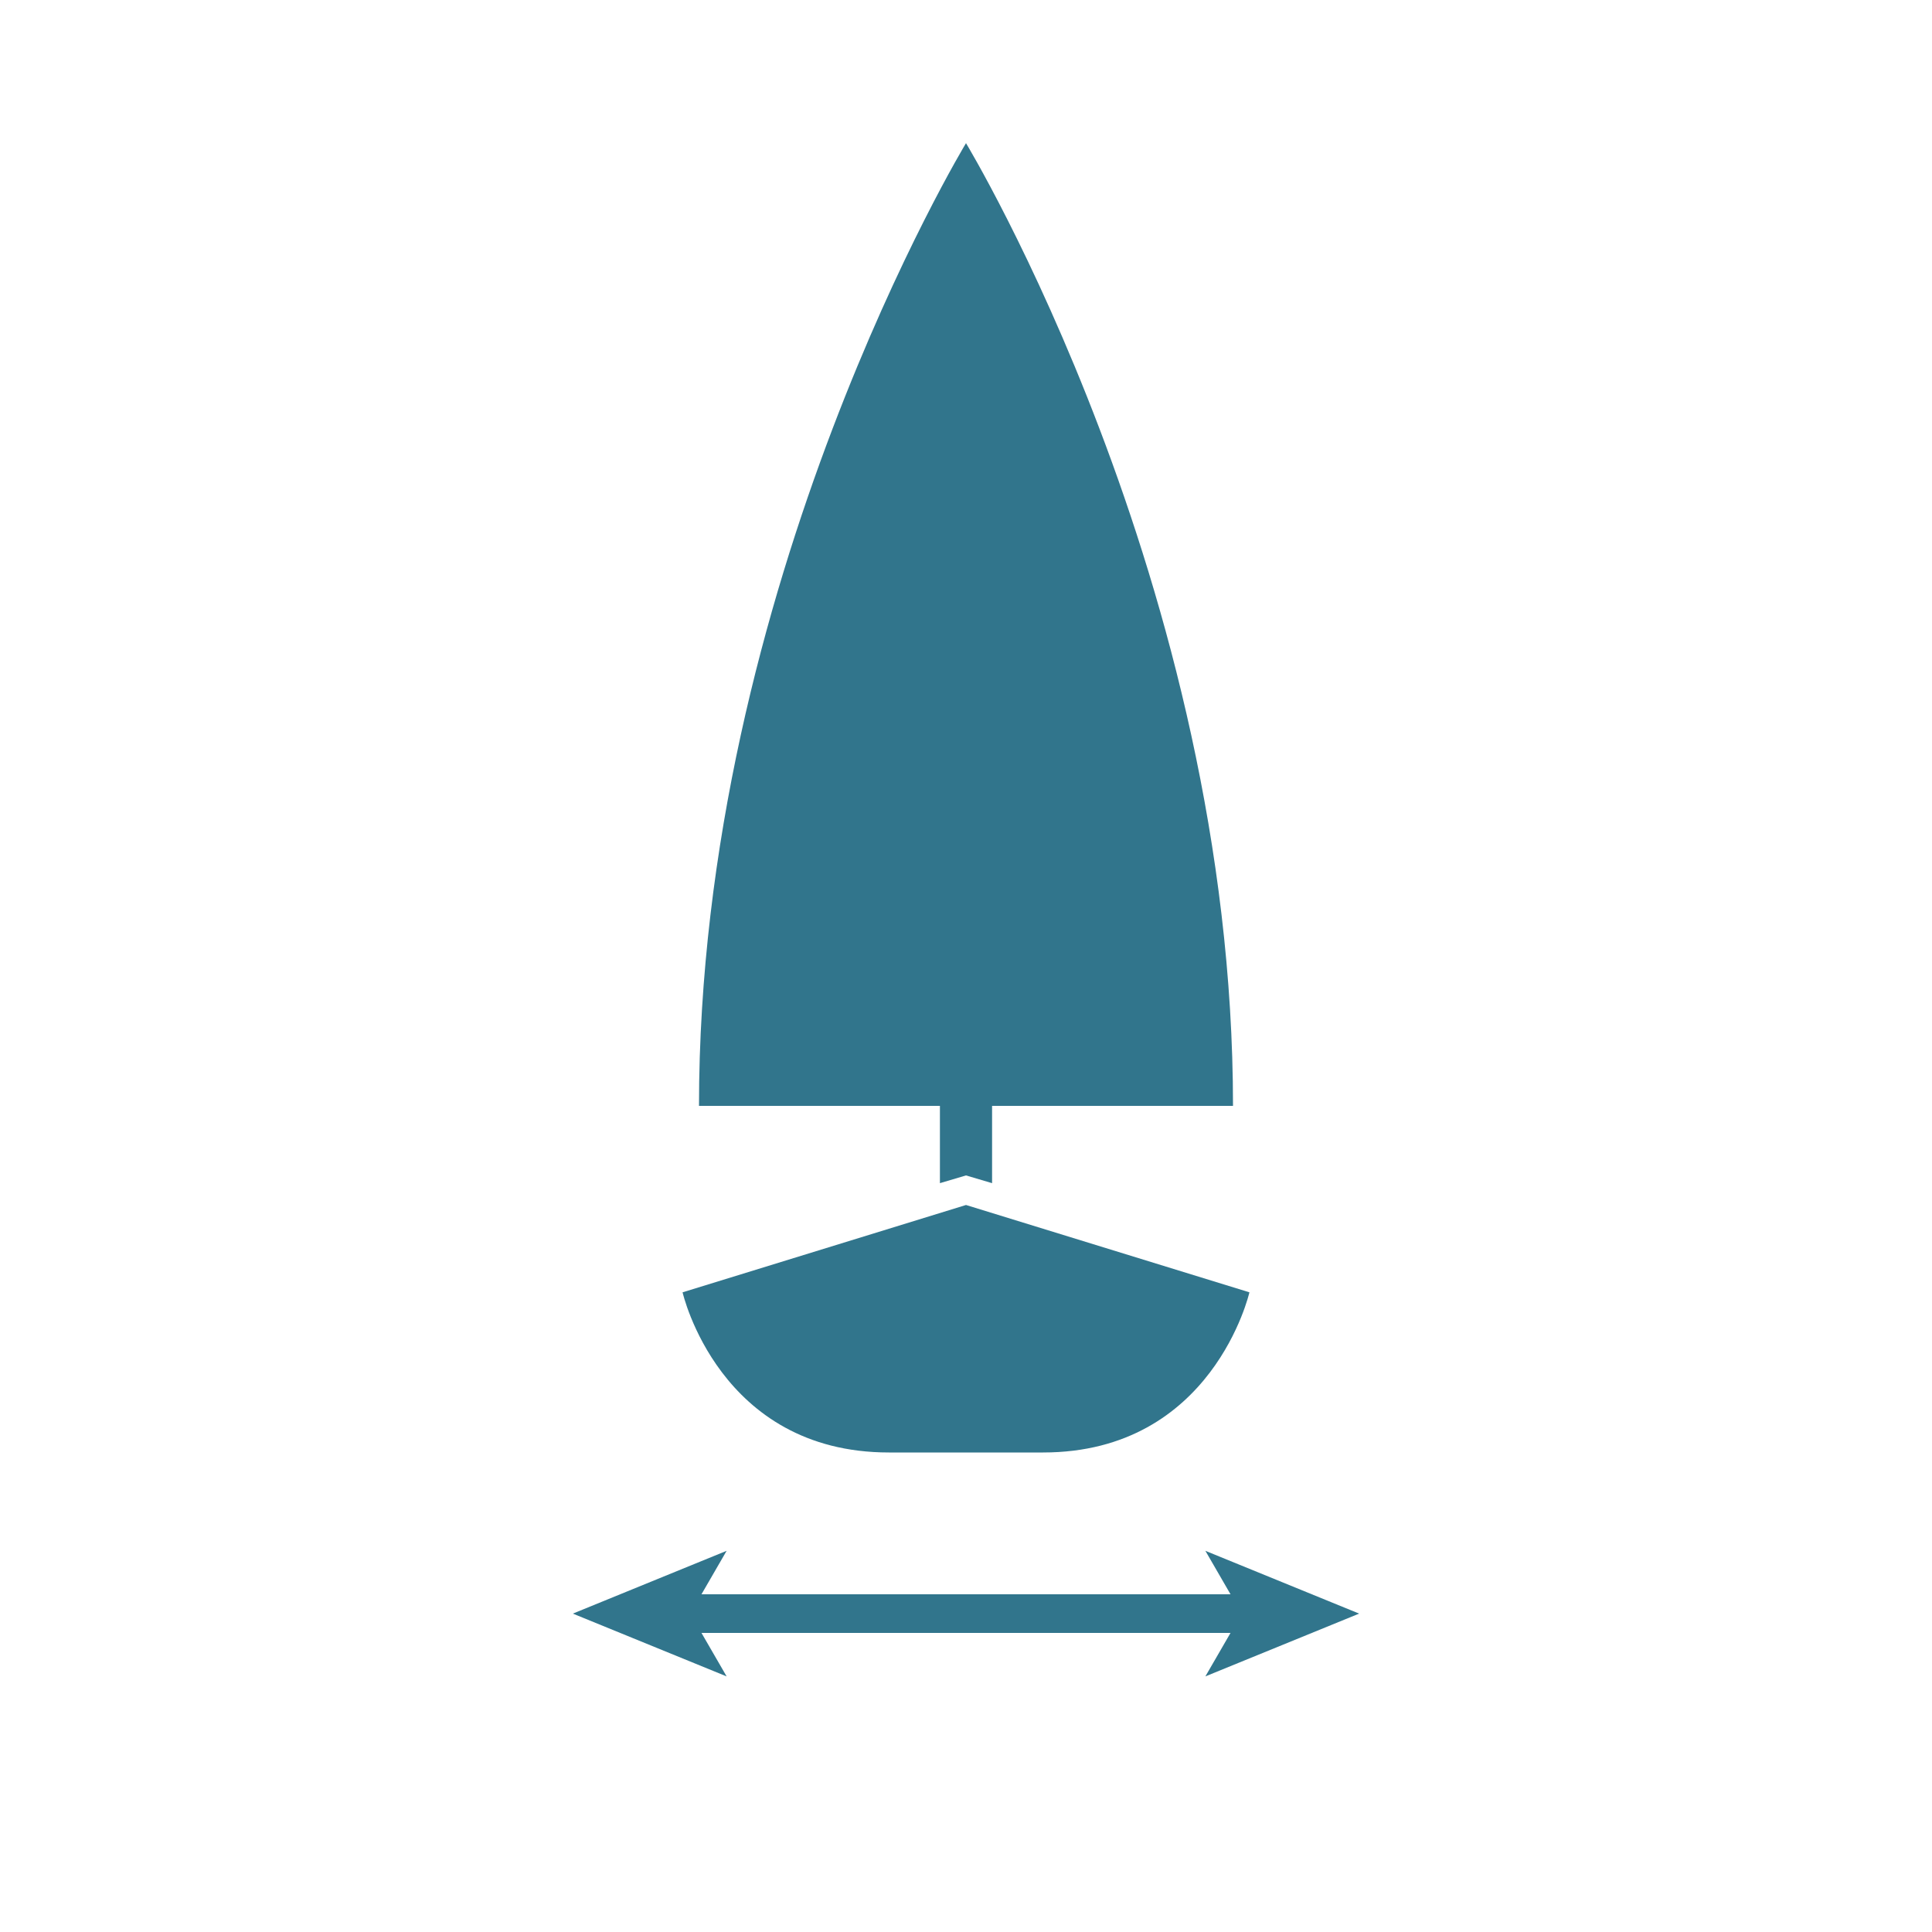
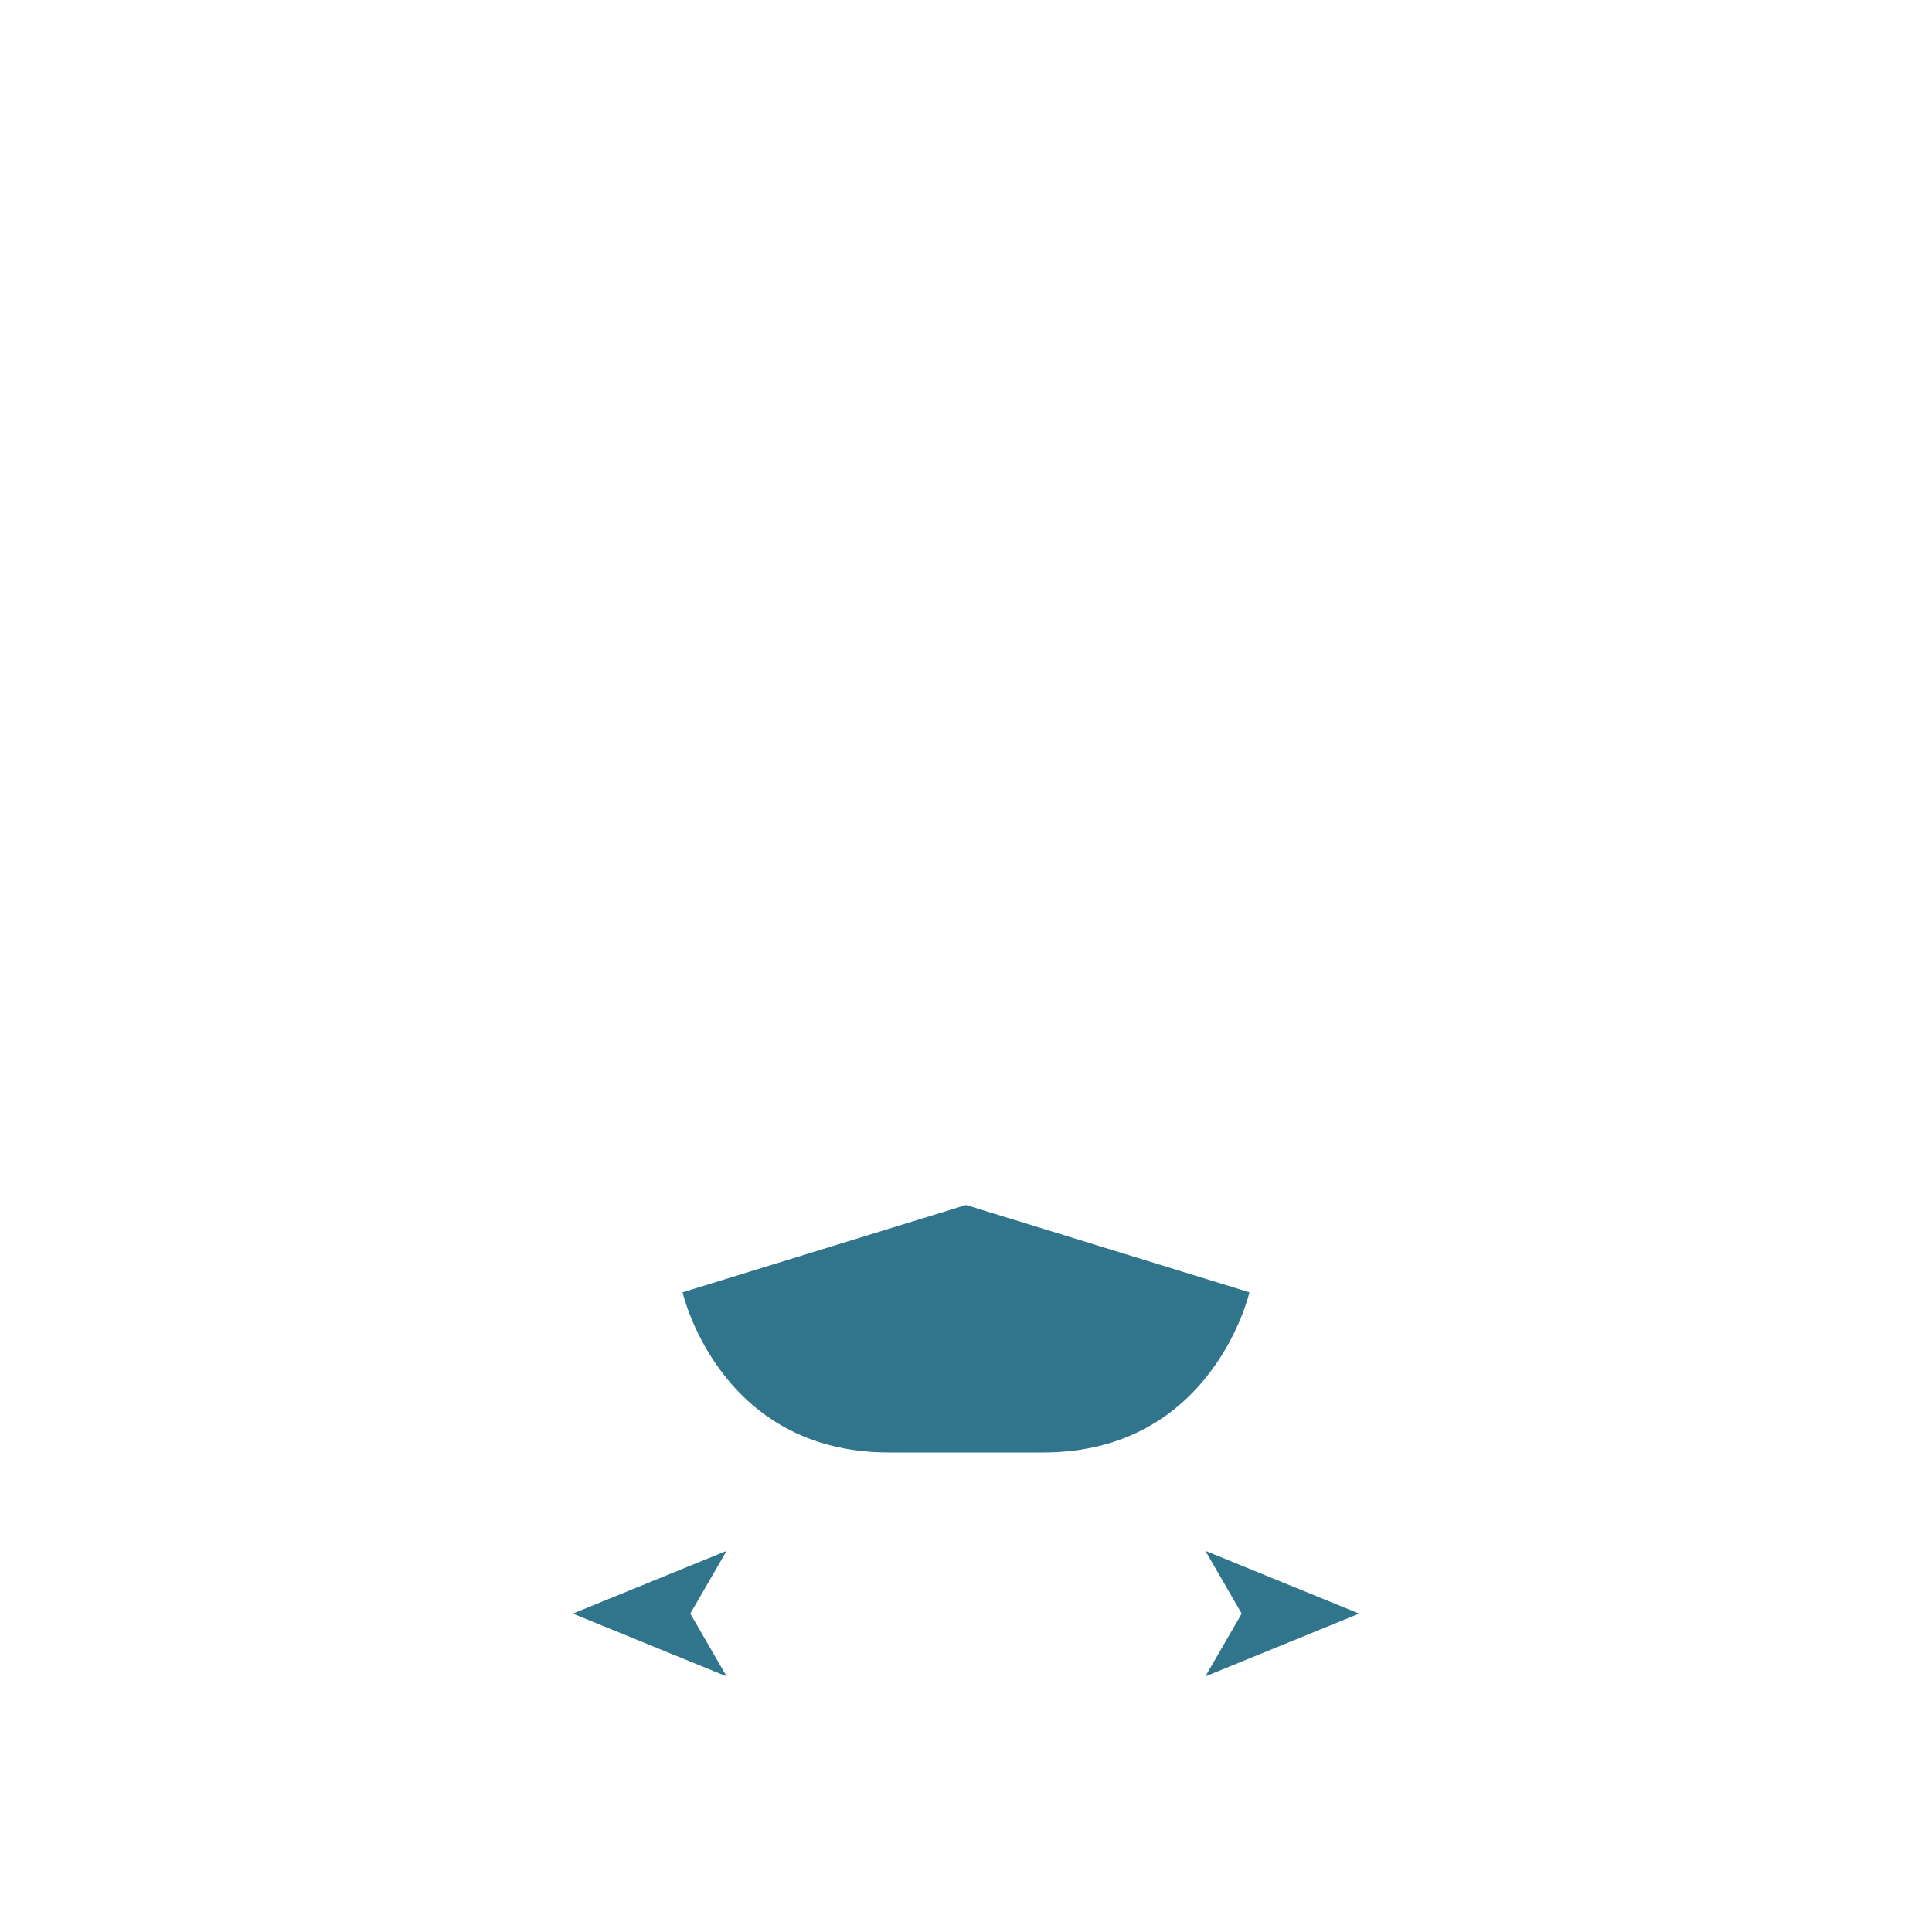
<svg xmlns="http://www.w3.org/2000/svg" id="Livello_1" viewBox="0 0 100 100">
  <defs>
    <style>.cls-1{fill:none;stroke:#31758c;stroke-miterlimit:10;stroke-width:2px;}.cls-2{fill:#31758c;}</style>
  </defs>
-   <line class="cls-1" x1="35.3" y1="83.52" x2="64.7" y2="83.52" />
  <polygon class="cls-2" points="29.65 83.52 37.61 86.77 35.73 83.52 37.61 80.27 29.65 83.52" />
  <polygon class="cls-2" points="70.35 83.52 62.39 86.77 64.27 83.52 62.39 80.27 70.35 83.52" />
-   <path class="cls-2" d="M51.35,61.24v-4s12.47,0,12.47,0c0-27.02-13.82-49.83-13.82-49.83,0,0-13.82,22.82-13.82,49.83h12.47v4s1.35-.4,1.35-.4l1.35.4Z" />
  <path class="cls-2" d="M50,75.18h3.99c8.79,0,10.68-8.29,10.68-8.29,0,0-14.67-4.52-14.67-4.52l-14.67,4.52s1.88,8.29,10.68,8.29c0,0,3.99,0,3.99,0Z" />
</svg>